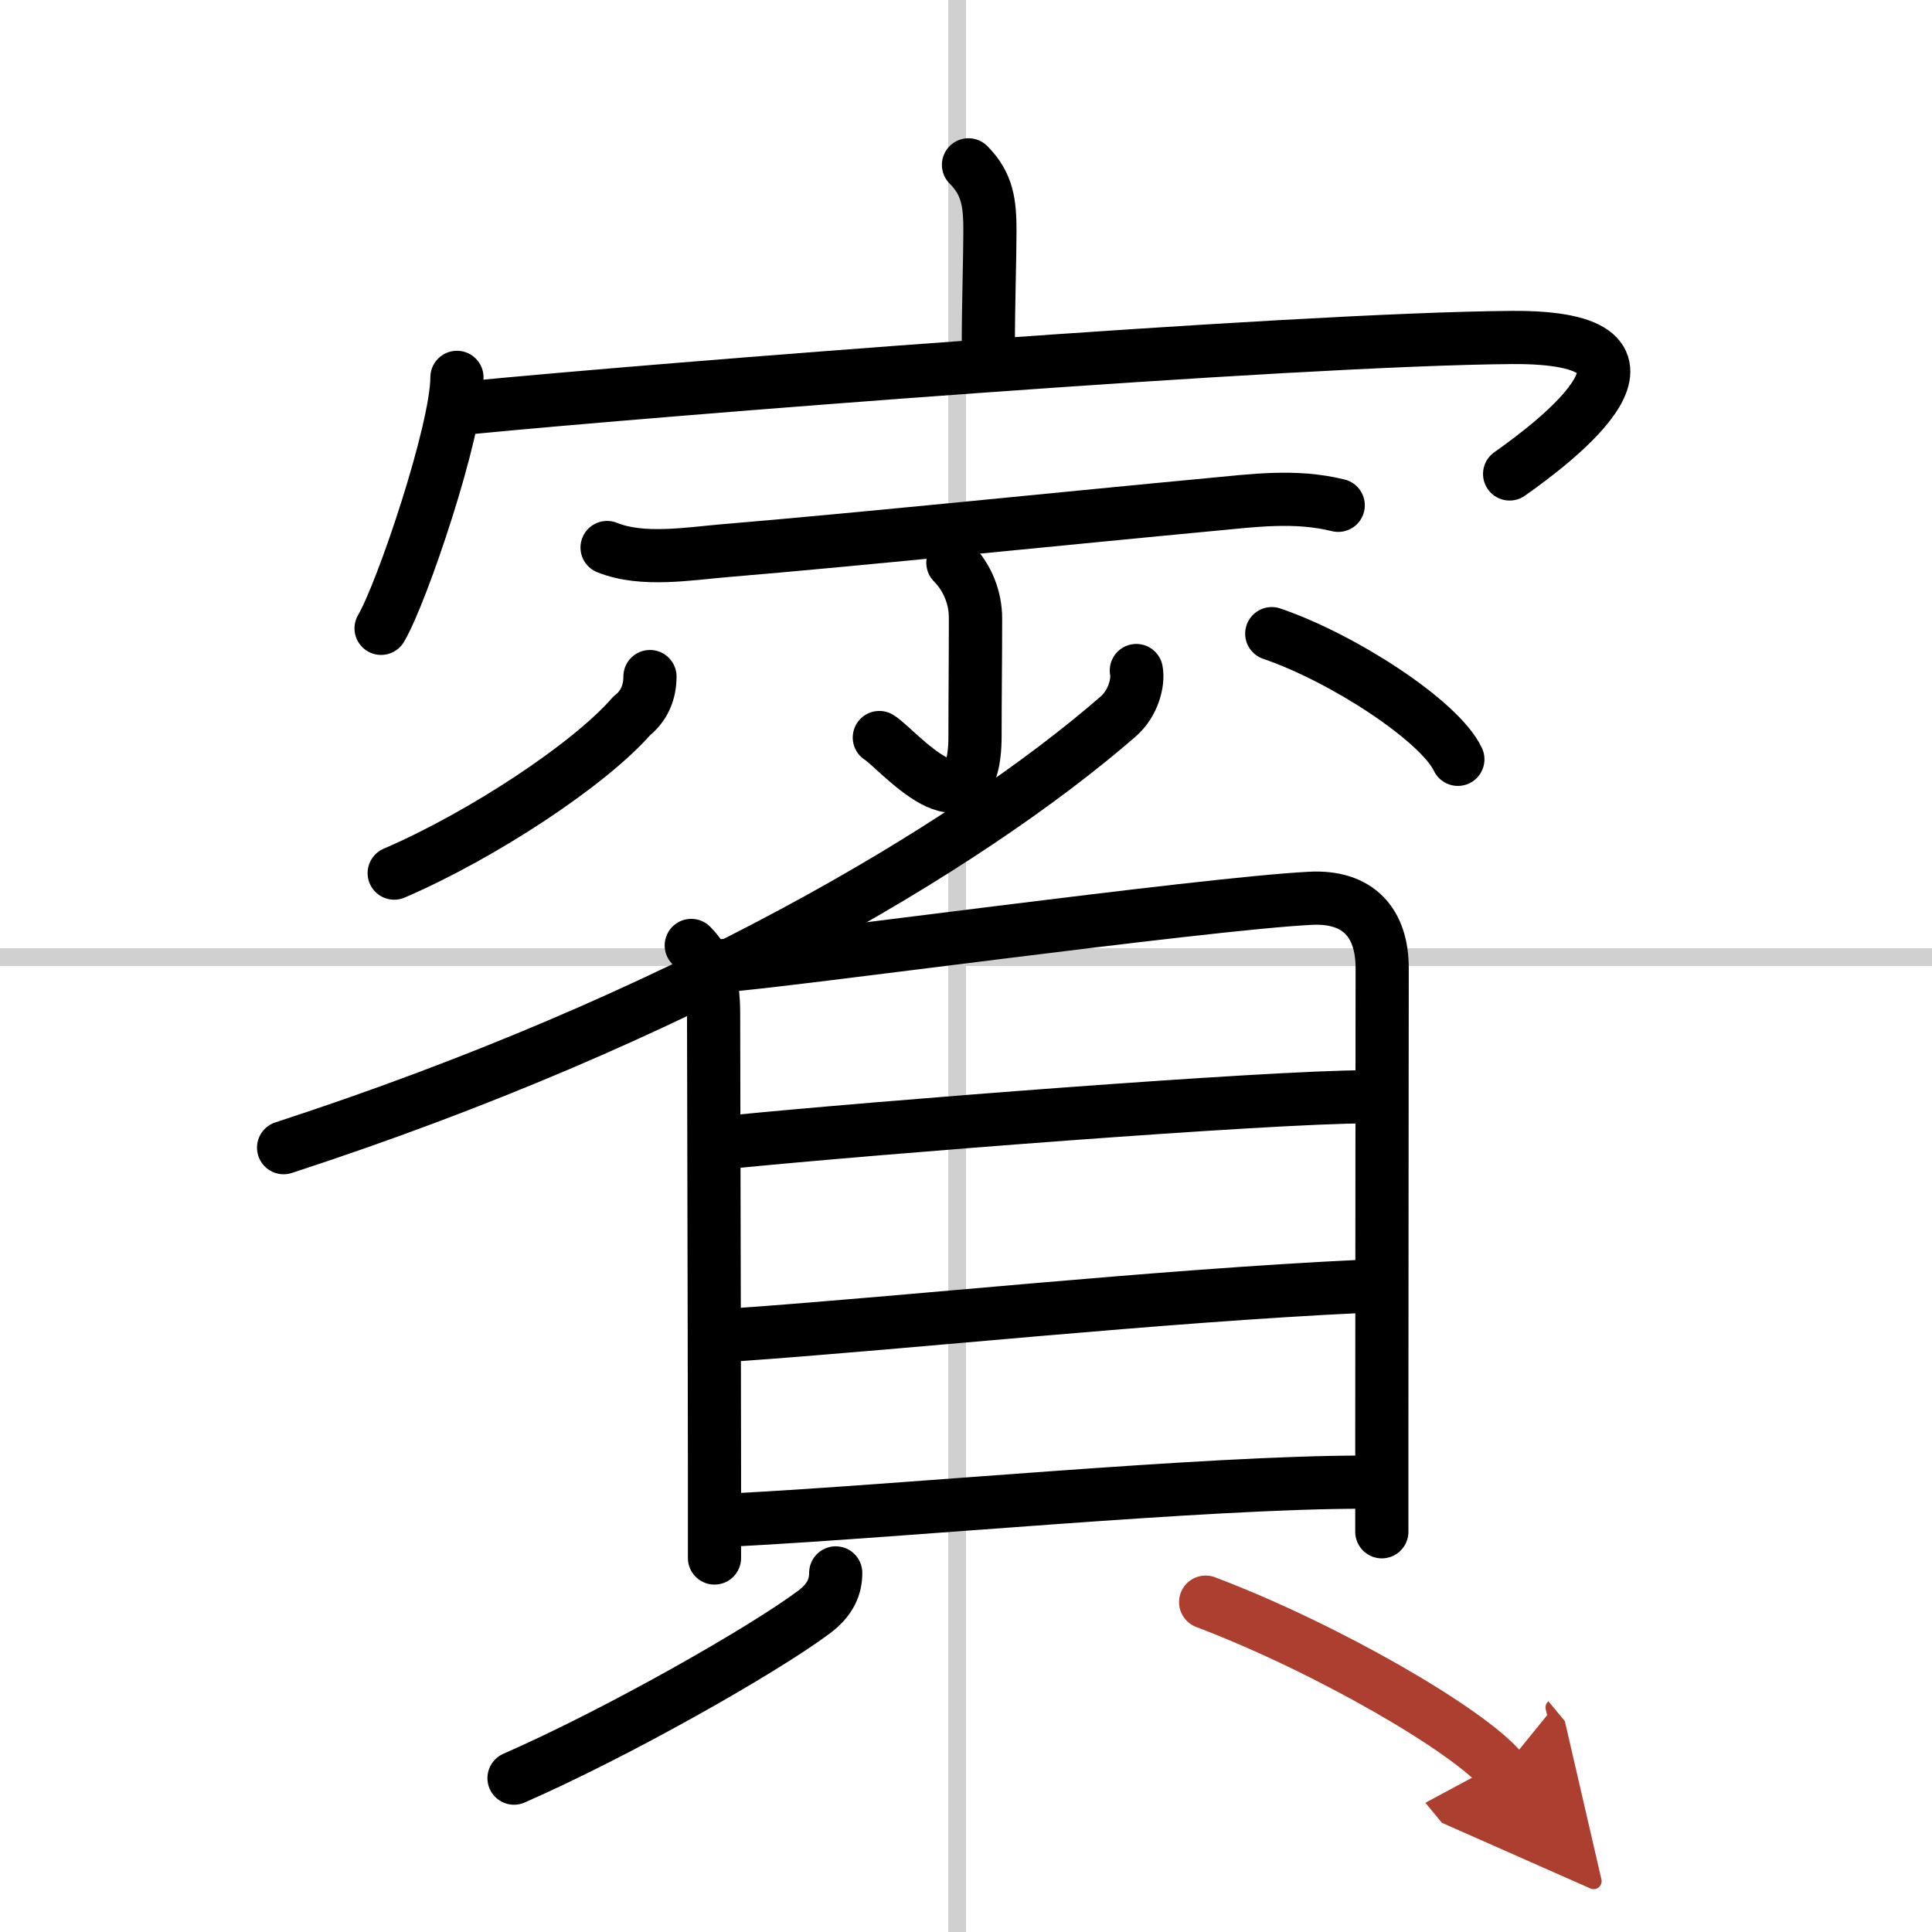
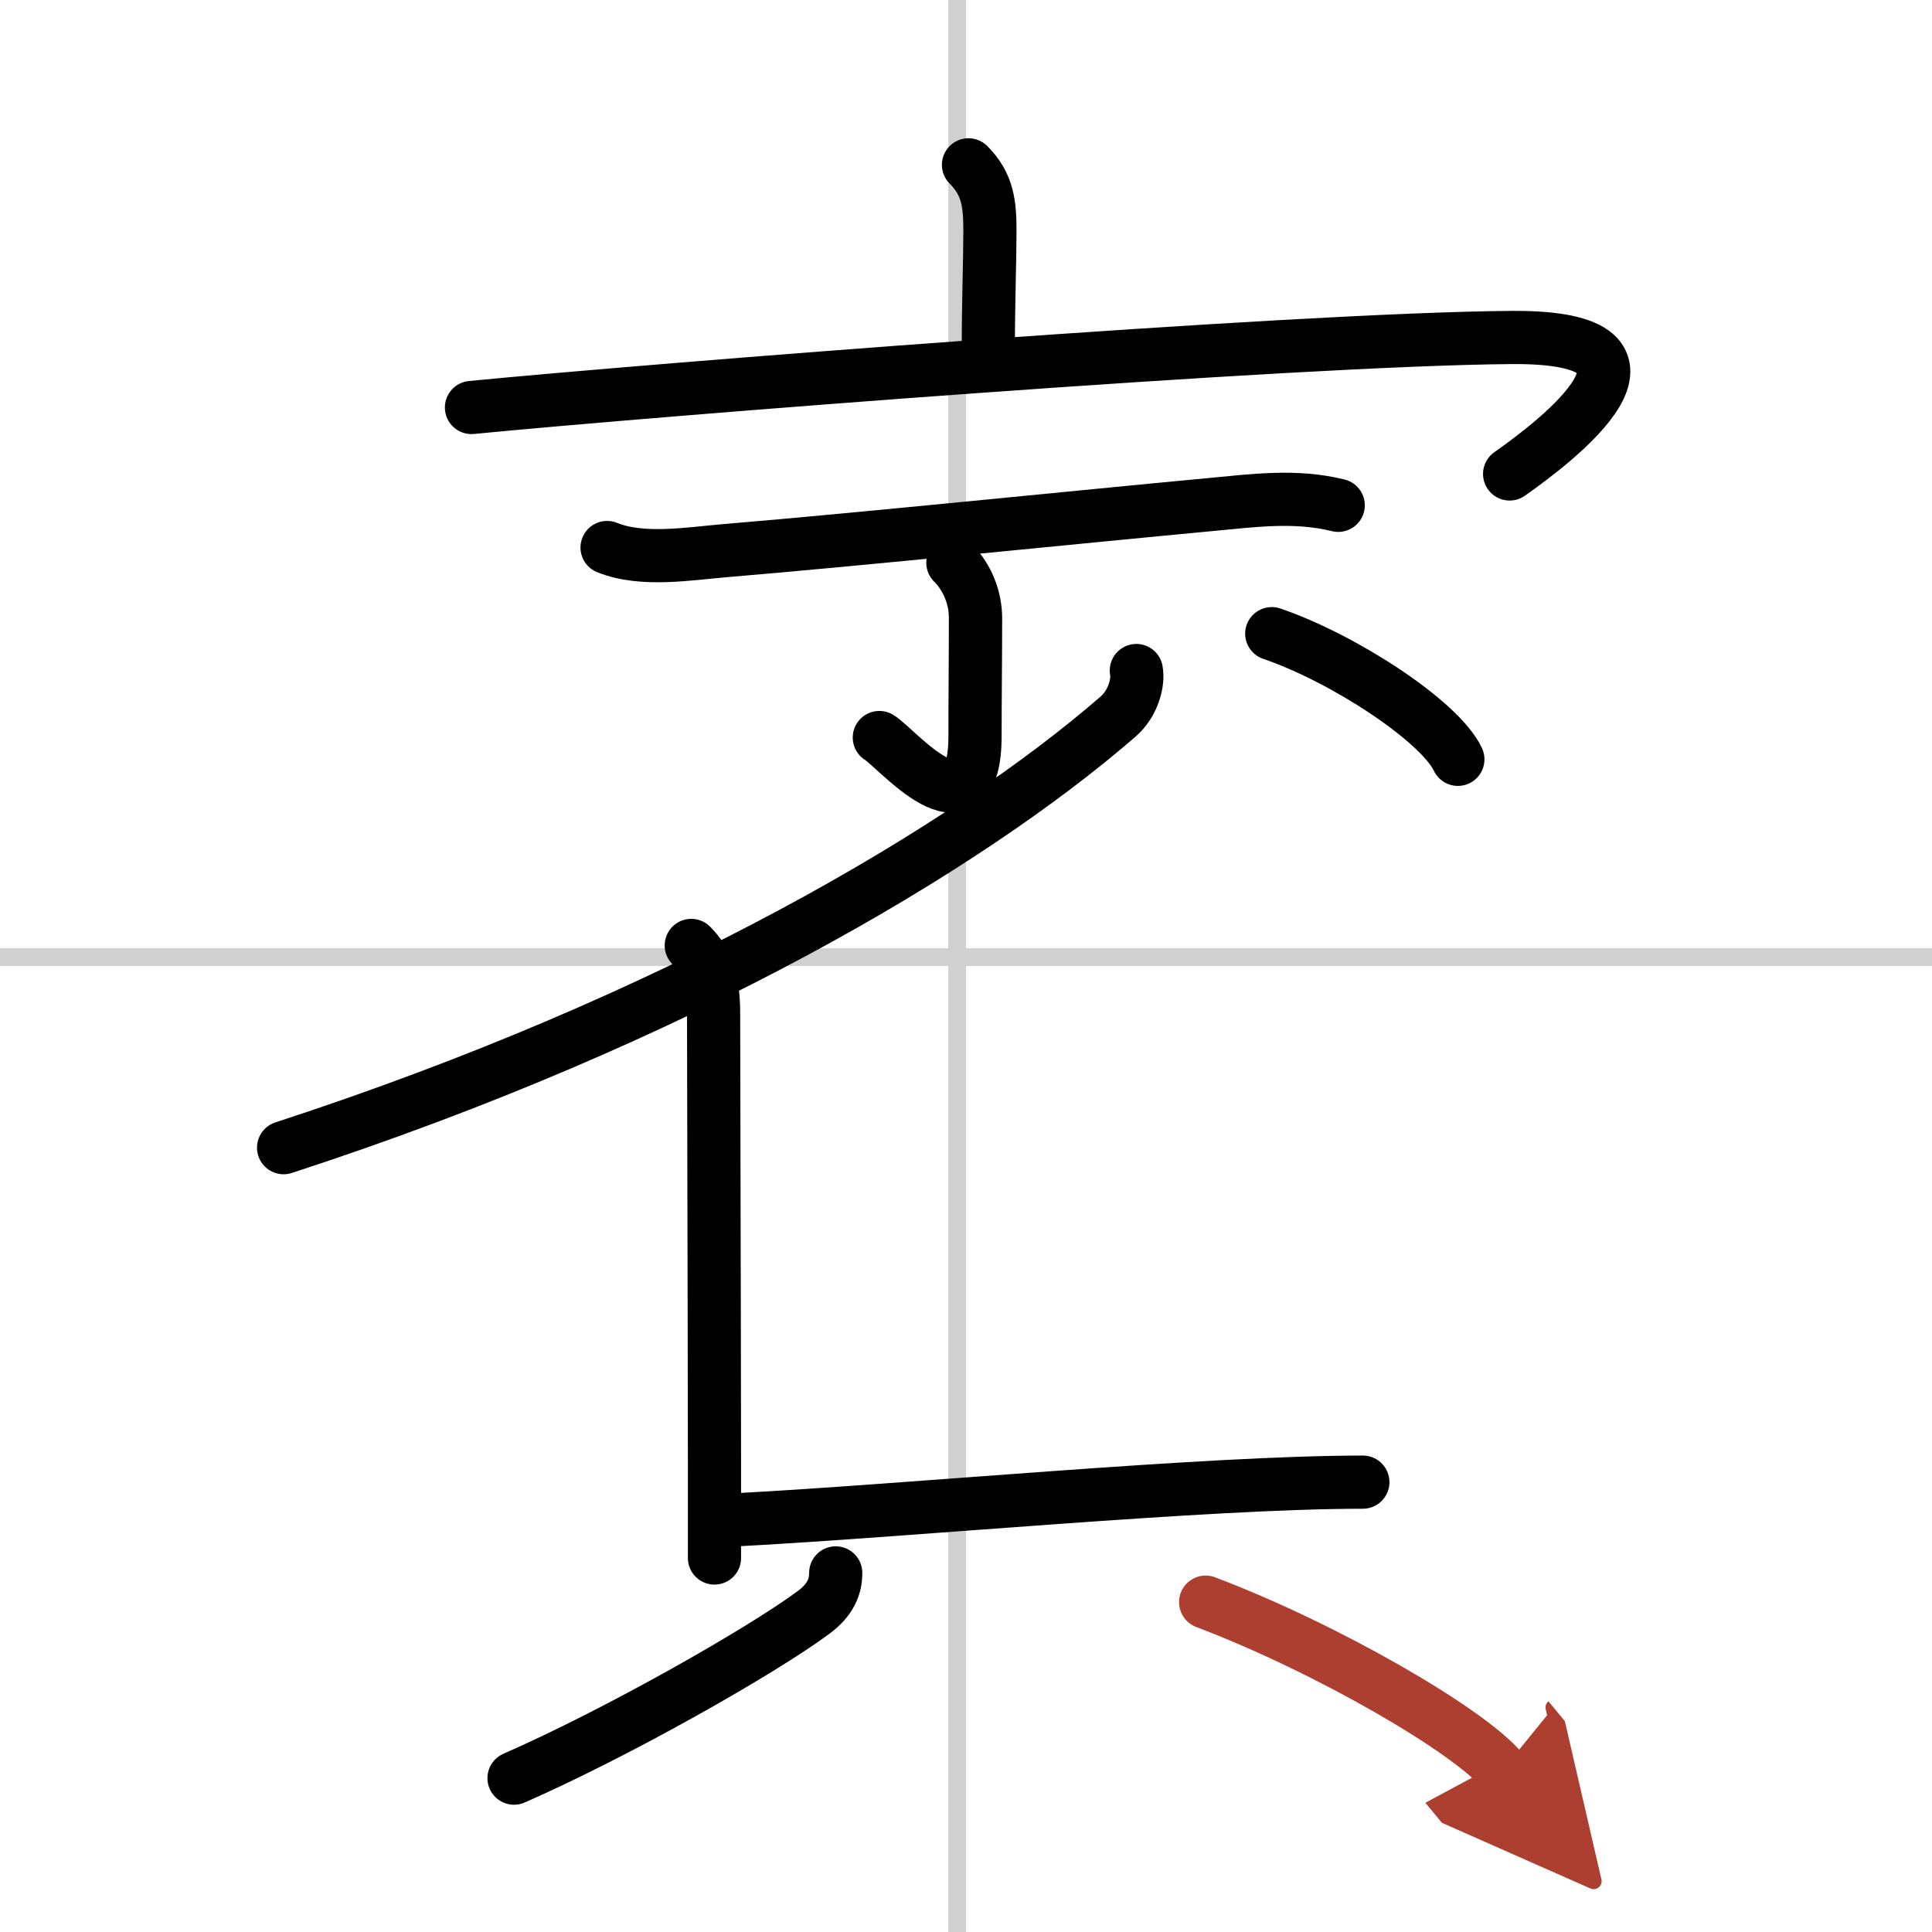
<svg xmlns="http://www.w3.org/2000/svg" width="400" height="400" viewBox="0 0 109 109">
  <defs>
    <marker id="a" markerWidth="4" orient="auto" refX="1" refY="5" viewBox="0 0 10 10">
      <polyline points="0 0 10 5 0 10 1 5" fill="#ad3f31" stroke="#ad3f31" />
    </marker>
  </defs>
  <g fill="none" stroke="#000" stroke-linecap="round" stroke-linejoin="round" stroke-width="3">
    <rect width="100%" height="100%" fill="#fff" stroke="#fff" />
    <line x1="54" x2="54" y2="109" stroke="#d0d0d0" stroke-width="1" />
    <line x2="109" y1="54" y2="54" stroke="#d0d0d0" stroke-width="1" />
    <path d="m54.64 9.3c1.09 1.09 1.21 2.2 1.21 3.73 0 1.47-0.09 4.22-0.09 6.31" />
-     <path d="m25.78 21.29c0 2.98-3.1 12.17-4.28 14.16" />
    <path d="m26.6 22.99c10.15-0.99 46.28-3.86 58.7-3.95 10.34-0.07 2.44 5.89-0.13 7.7" />
    <path d="m34.25 30.89c2 0.81 4.66 0.34 6.73 0.17 7.01-0.58 20.11-1.92 27.28-2.59 2.46-0.23 4.81-0.56 7.24 0.04" />
    <path d="m53.76 31.75c0.87 0.87 1.28 2.06 1.28 3.13 0 2.25-0.03 4.49-0.03 6.62 0 6.06-4.47 0.65-5.4 0.11" />
-     <path d="m36.67 38.17c0 0.96-0.38 1.71-1.03 2.22-2.39 2.74-8.41 6.72-13.4 8.87" />
    <path d="m71.75 35.75c4.05 1.38 9.49 4.94 10.5 7.09" />
    <path d="M64.11,37.83c0.13,0.65-0.17,1.85-1.02,2.59C54.5,47.88,38.25,57.5,16,64.75" />
    <path d="m39 53.34c0.89 0.89 1.26 1.98 1.26 3.87 0 3.74 0.04 14.65 0.05 25.79v4.9" />
-     <path d="m40.79 54.48c3.48-0.24 26.96-3.48 33.14-3.8 2.71-0.14 4.05 1.39 4.05 3.94 0 4.52-0.02 18.52-0.02 26.37v5.43" />
-     <path d="m41.33 64.42c7.92-0.79 30.2-2.54 35.78-2.54" />
-     <path d="m41.61 75.3c9.81-0.69 23.51-2.17 35.28-2.73" />
    <path d="m41.41 85.75c9.81-0.51 26.54-2.13 35.48-2.13" />
    <path d="m47.15 88.74c0 0.76-0.28 1.51-1.25 2.23-2.94 2.18-11.02 6.77-16.9 9.35" />
    <path d="m68.02 90.39c6.82 2.58 14.87 7.25 16.73 9.5" marker-end="url(#a)" stroke="#ad3f31" />
  </g>
</svg>